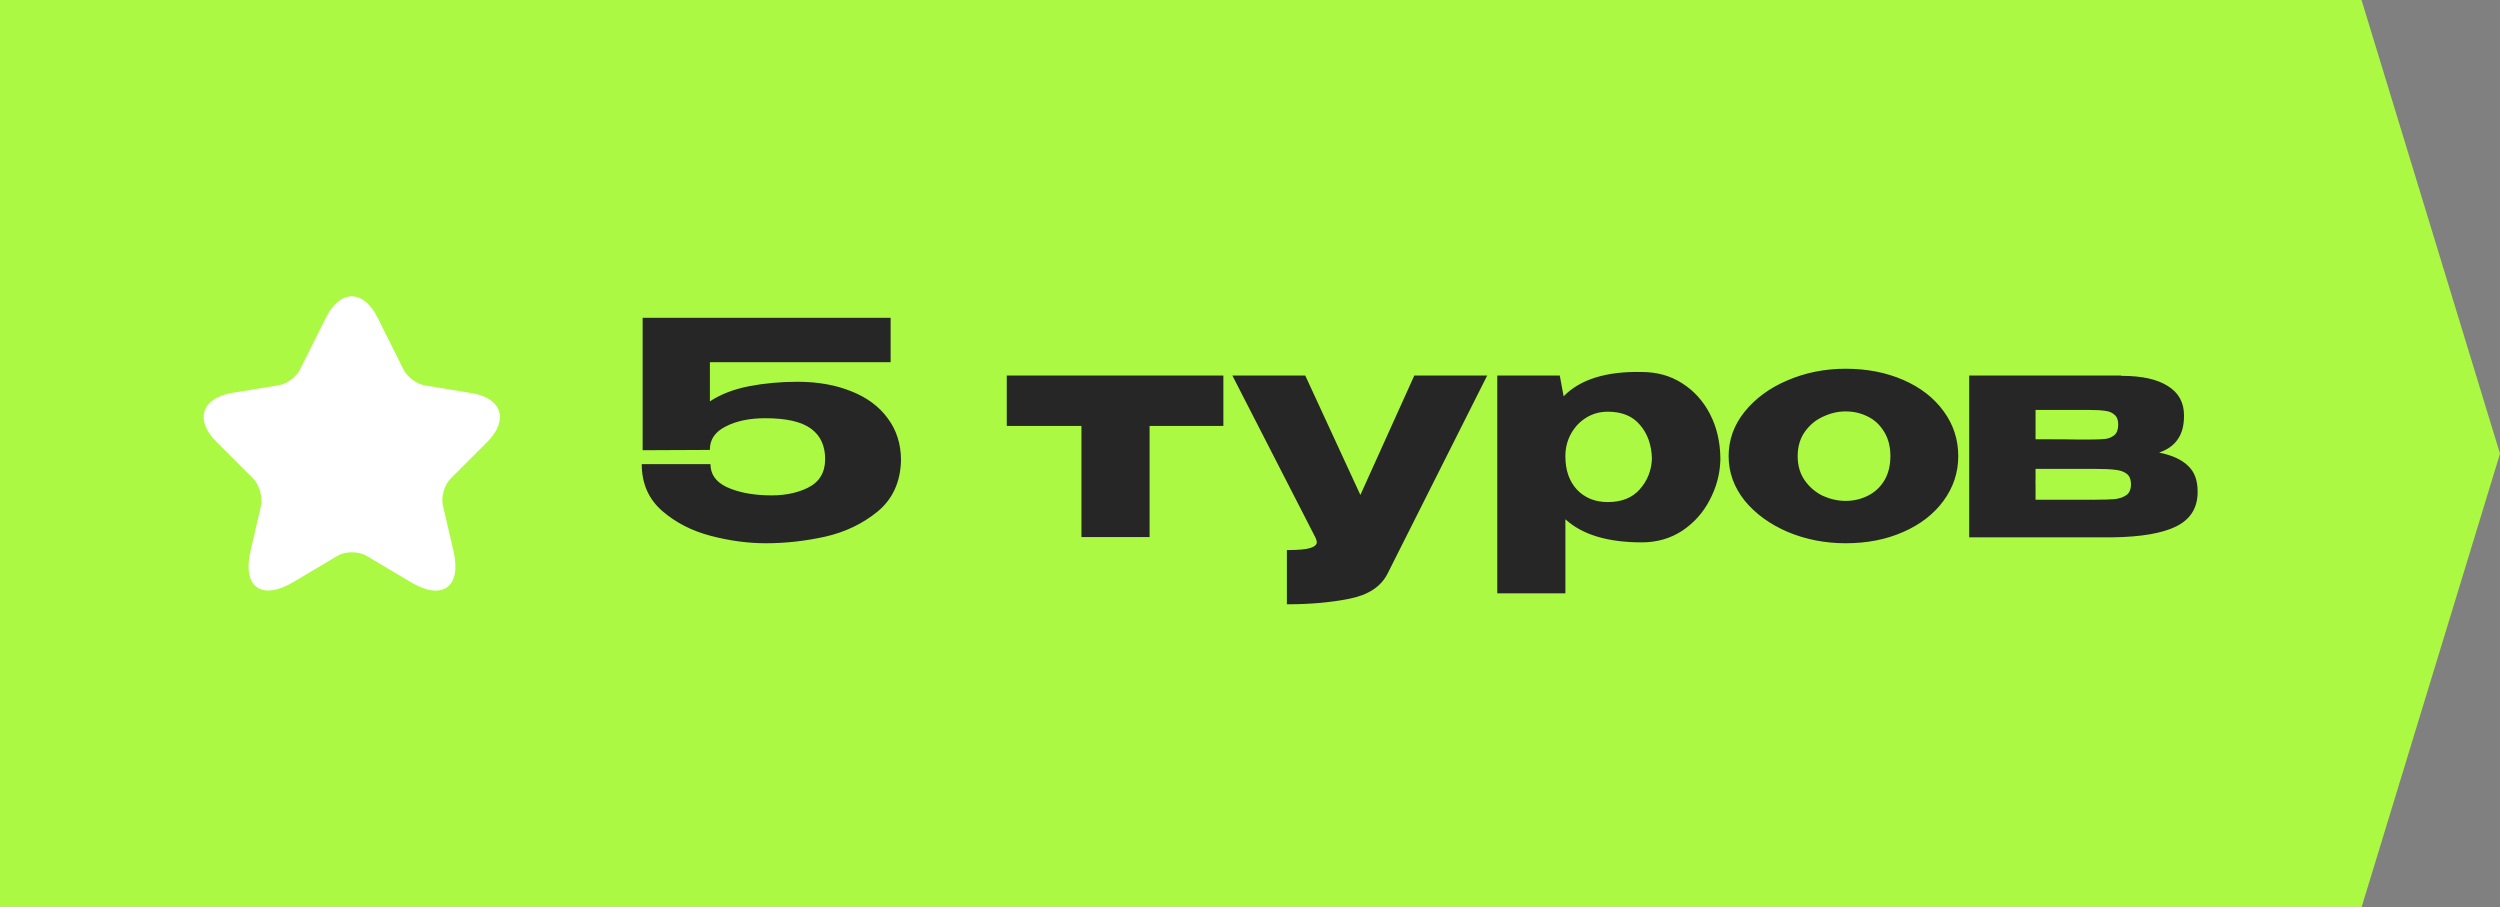
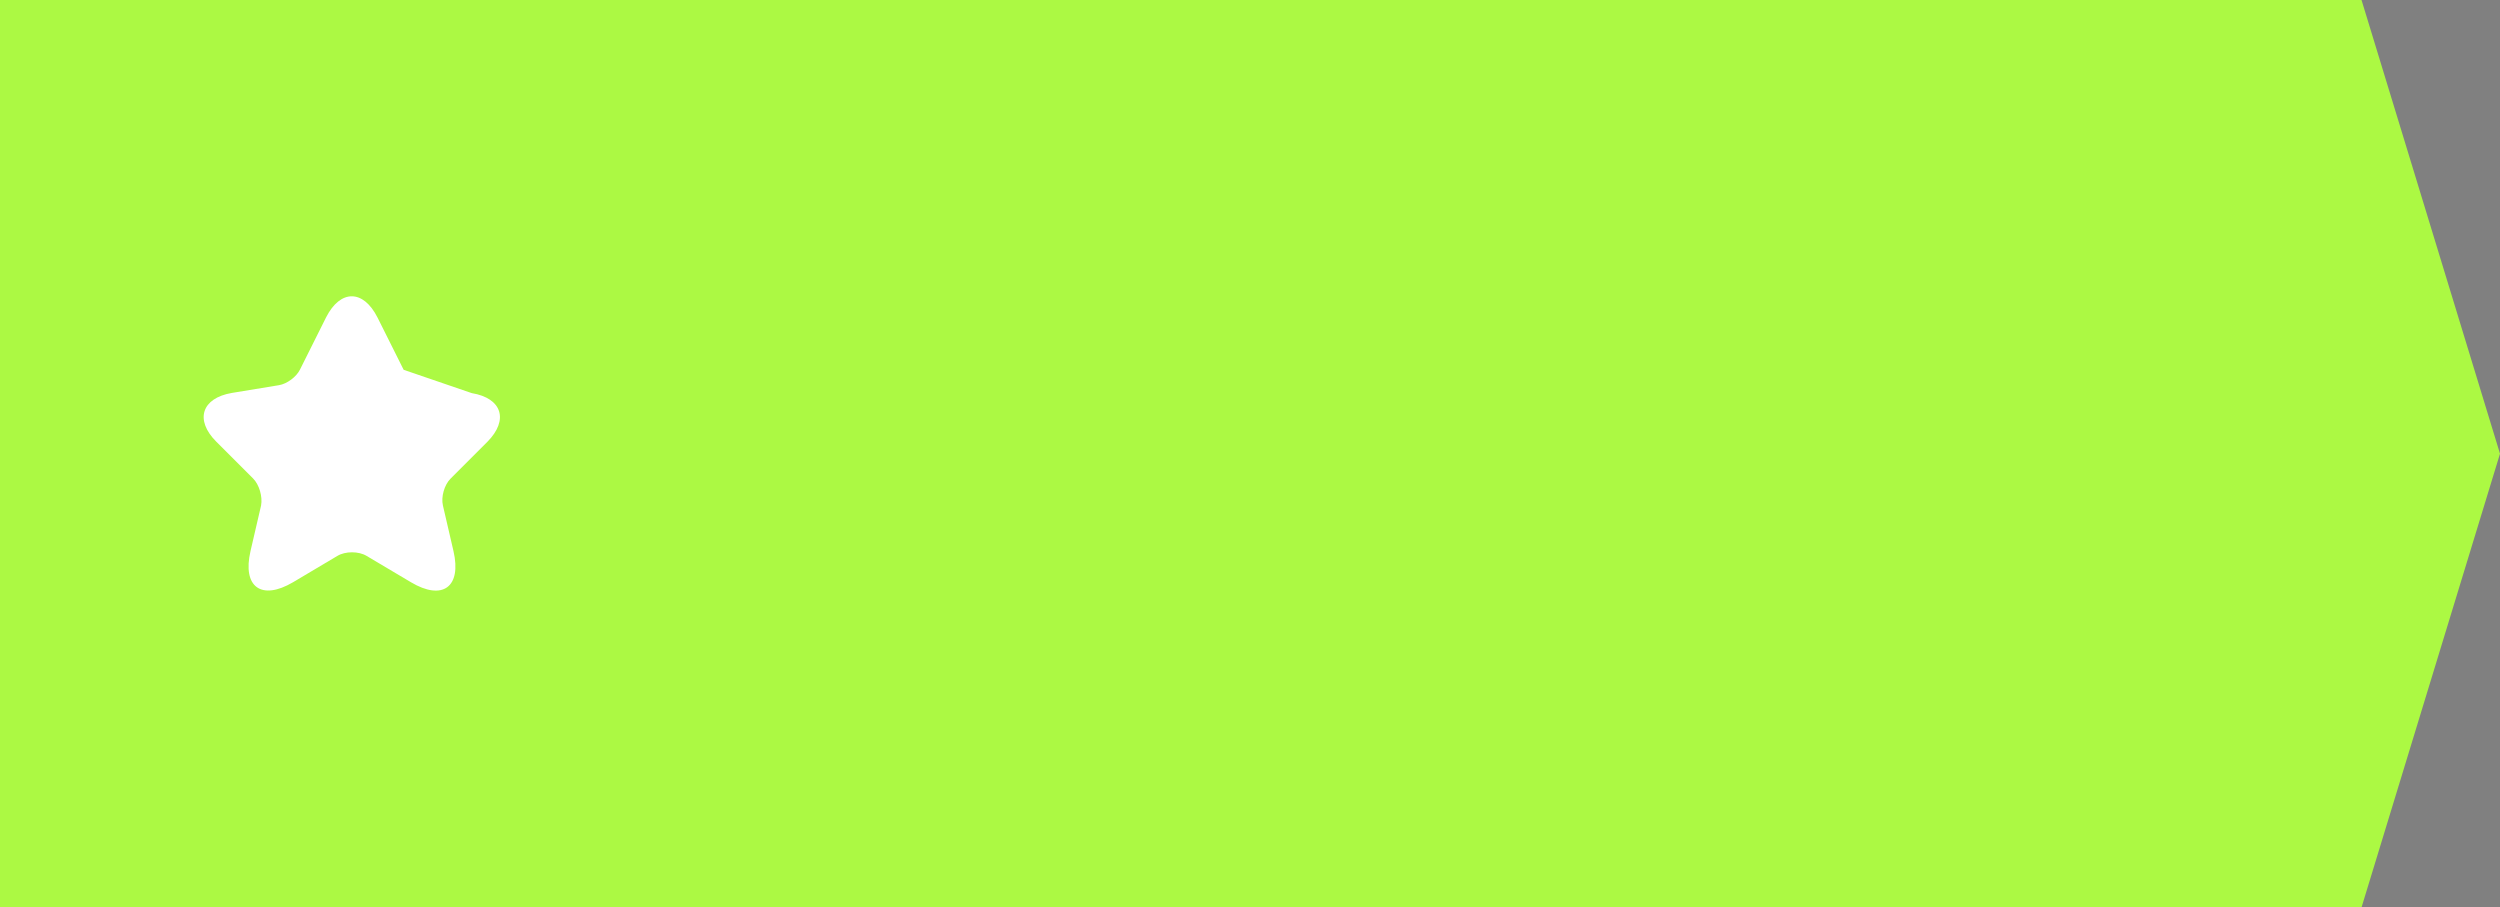
<svg xmlns="http://www.w3.org/2000/svg" width="135" height="49" viewBox="0 0 135 49" fill="none">
  <rect x="0" y="0" width="135" height="49" fill="#808080" stroke="none" />
  <path d="M0 0L127.522 0L135 24.5L127.522 49H0L0 0Z" fill="#ACF943" />
-   <path d="M48.654 24.856L44.558 24.776L48.654 24.856ZM48.654 24.872C48.622 26.035 48.201 26.952 47.39 27.624C46.579 28.285 45.63 28.739 44.542 28.984C43.465 29.219 42.403 29.336 41.358 29.336C40.398 29.336 39.406 29.203 38.382 28.936C37.358 28.669 36.478 28.216 35.742 27.576C35.017 26.936 34.654 26.099 34.654 25.064H38.366C38.366 25.608 38.654 26.019 39.23 26.296C39.806 26.563 40.505 26.712 41.326 26.744C42.222 26.787 42.985 26.653 43.614 26.344C44.243 26.035 44.558 25.517 44.558 24.792C44.558 24.067 44.302 23.517 43.79 23.144C43.278 22.771 42.457 22.584 41.326 22.584C40.473 22.584 39.758 22.733 39.182 23.032C38.617 23.32 38.334 23.731 38.334 24.264V24.296L34.702 24.312V17.16H48.094V19.56H38.334V21.672C38.921 21.288 39.625 21.016 40.446 20.856C41.278 20.696 42.153 20.616 43.07 20.616C44.158 20.616 45.123 20.787 45.966 21.128C46.809 21.459 47.465 21.944 47.934 22.584C48.414 23.224 48.654 23.981 48.654 24.856V24.872ZM66.062 20.28V23H62.078V29H58.398V23H54.366V20.28H66.062ZM80.308 20.28L74.932 30.968C74.58 31.672 73.897 32.125 72.884 32.328C71.881 32.531 70.751 32.632 69.492 32.632V29.704C70.1 29.704 70.521 29.667 70.756 29.592C70.991 29.517 71.108 29.411 71.108 29.272C71.108 29.229 71.087 29.155 71.044 29.048L66.548 20.28H70.484L73.46 26.728L76.372 20.28H80.308ZM92.9 24.84C92.878 25.597 92.686 26.317 92.323 27C91.972 27.683 91.475 28.237 90.835 28.664C90.195 29.08 89.47 29.288 88.659 29.288C86.814 29.288 85.438 28.872 84.531 28.04V32.04H80.852V20.28H84.228L84.436 21.4C85.332 20.483 86.74 20.045 88.659 20.088C89.481 20.088 90.206 20.291 90.835 20.696C91.475 21.101 91.977 21.656 92.34 22.36C92.702 23.064 92.889 23.853 92.9 24.728V24.776V24.84ZM86.82 27.112C87.566 27.112 88.142 26.883 88.547 26.424C88.963 25.955 89.182 25.4 89.204 24.76C89.182 24.024 88.969 23.421 88.564 22.952C88.169 22.472 87.588 22.232 86.82 22.232C86.382 22.232 85.987 22.344 85.635 22.568C85.294 22.781 85.022 23.075 84.82 23.448C84.627 23.811 84.531 24.2 84.531 24.616V24.648C84.531 25.395 84.74 25.992 85.156 26.44C85.582 26.888 86.137 27.112 86.82 27.112ZM99.666 19.912C100.818 19.912 101.858 20.115 102.786 20.52C103.714 20.925 104.439 21.491 104.962 22.216C105.485 22.931 105.746 23.736 105.746 24.632C105.746 25.517 105.479 26.323 104.946 27.048C104.423 27.763 103.698 28.323 102.77 28.728C101.853 29.133 100.818 29.336 99.666 29.336C98.557 29.336 97.517 29.133 96.546 28.728C95.575 28.312 94.797 27.747 94.21 27.032C93.634 26.307 93.346 25.507 93.346 24.632C93.346 23.747 93.634 22.947 94.21 22.232C94.797 21.507 95.57 20.941 96.53 20.536C97.501 20.12 98.546 19.912 99.666 19.912ZM99.666 27.048C100.093 27.048 100.487 26.957 100.85 26.776C101.223 26.595 101.522 26.323 101.746 25.96C101.97 25.587 102.082 25.144 102.082 24.632C102.082 24.12 101.97 23.683 101.746 23.32C101.522 22.947 101.223 22.669 100.85 22.488C100.487 22.307 100.093 22.216 99.666 22.216C99.25 22.216 98.839 22.312 98.434 22.504C98.039 22.685 97.714 22.957 97.458 23.32C97.202 23.683 97.074 24.12 97.074 24.632C97.074 25.144 97.202 25.581 97.458 25.944C97.714 26.307 98.039 26.584 98.434 26.776C98.839 26.957 99.25 27.048 99.666 27.048ZM109.92 25.896C109.909 25.96 109.904 26.056 109.904 26.184L109.92 25.896ZM116.592 24.44C117.285 24.579 117.803 24.813 118.144 25.144C118.496 25.464 118.672 25.928 118.672 26.536V26.568C118.672 27.421 118.288 28.04 117.52 28.424C116.763 28.797 115.616 28.995 114.08 29.016H114.048H113.648H106.336V20.28H114.544V20.296H114.576C115.653 20.296 116.48 20.477 117.056 20.84C117.643 21.203 117.936 21.731 117.936 22.424V22.472C117.936 22.984 117.824 23.4 117.6 23.72C117.387 24.04 117.051 24.28 116.592 24.44ZM112.768 23.736C113.163 23.736 113.461 23.725 113.664 23.704C113.867 23.683 114.037 23.613 114.176 23.496C114.315 23.379 114.384 23.187 114.384 22.92C114.384 22.675 114.315 22.499 114.176 22.392C114.048 22.275 113.877 22.205 113.664 22.184C113.461 22.152 113.163 22.136 112.768 22.136H109.92V23.72C111.2 23.72 111.979 23.725 112.256 23.736C112.544 23.736 112.699 23.736 112.72 23.736H112.768ZM113.136 26.984C113.605 26.984 113.963 26.973 114.208 26.952C114.464 26.92 114.672 26.845 114.832 26.728C114.992 26.611 115.072 26.419 115.072 26.152C115.072 25.885 114.992 25.693 114.832 25.576C114.672 25.459 114.464 25.389 114.208 25.368C113.963 25.336 113.605 25.32 113.136 25.32H113.12H109.92V26.984H113.136Z" fill="#262626" />
-   <path d="M20.387 17.149L21.797 19.969C21.988 20.359 22.497 20.729 22.927 20.809L25.477 21.229C27.108 21.499 27.488 22.679 26.317 23.859L24.328 25.849C23.997 26.179 23.808 26.829 23.918 27.299L24.488 29.759C24.938 31.699 23.898 32.459 22.188 31.439L19.797 30.019C19.367 29.759 18.648 29.759 18.218 30.019L15.828 31.439C14.117 32.449 13.078 31.699 13.527 29.759L14.098 27.299C14.188 26.819 13.998 26.169 13.668 25.839L11.678 23.849C10.508 22.679 10.887 21.499 12.518 21.219L15.068 20.799C15.498 20.729 16.008 20.349 16.198 19.959L17.608 17.139C18.378 15.619 19.617 15.619 20.387 17.149Z" fill="white" />
+   <path d="M20.387 17.149L21.797 19.969L25.477 21.229C27.108 21.499 27.488 22.679 26.317 23.859L24.328 25.849C23.997 26.179 23.808 26.829 23.918 27.299L24.488 29.759C24.938 31.699 23.898 32.459 22.188 31.439L19.797 30.019C19.367 29.759 18.648 29.759 18.218 30.019L15.828 31.439C14.117 32.449 13.078 31.699 13.527 29.759L14.098 27.299C14.188 26.819 13.998 26.169 13.668 25.839L11.678 23.849C10.508 22.679 10.887 21.499 12.518 21.219L15.068 20.799C15.498 20.729 16.008 20.349 16.198 19.959L17.608 17.139C18.378 15.619 19.617 15.619 20.387 17.149Z" fill="white" />
</svg>